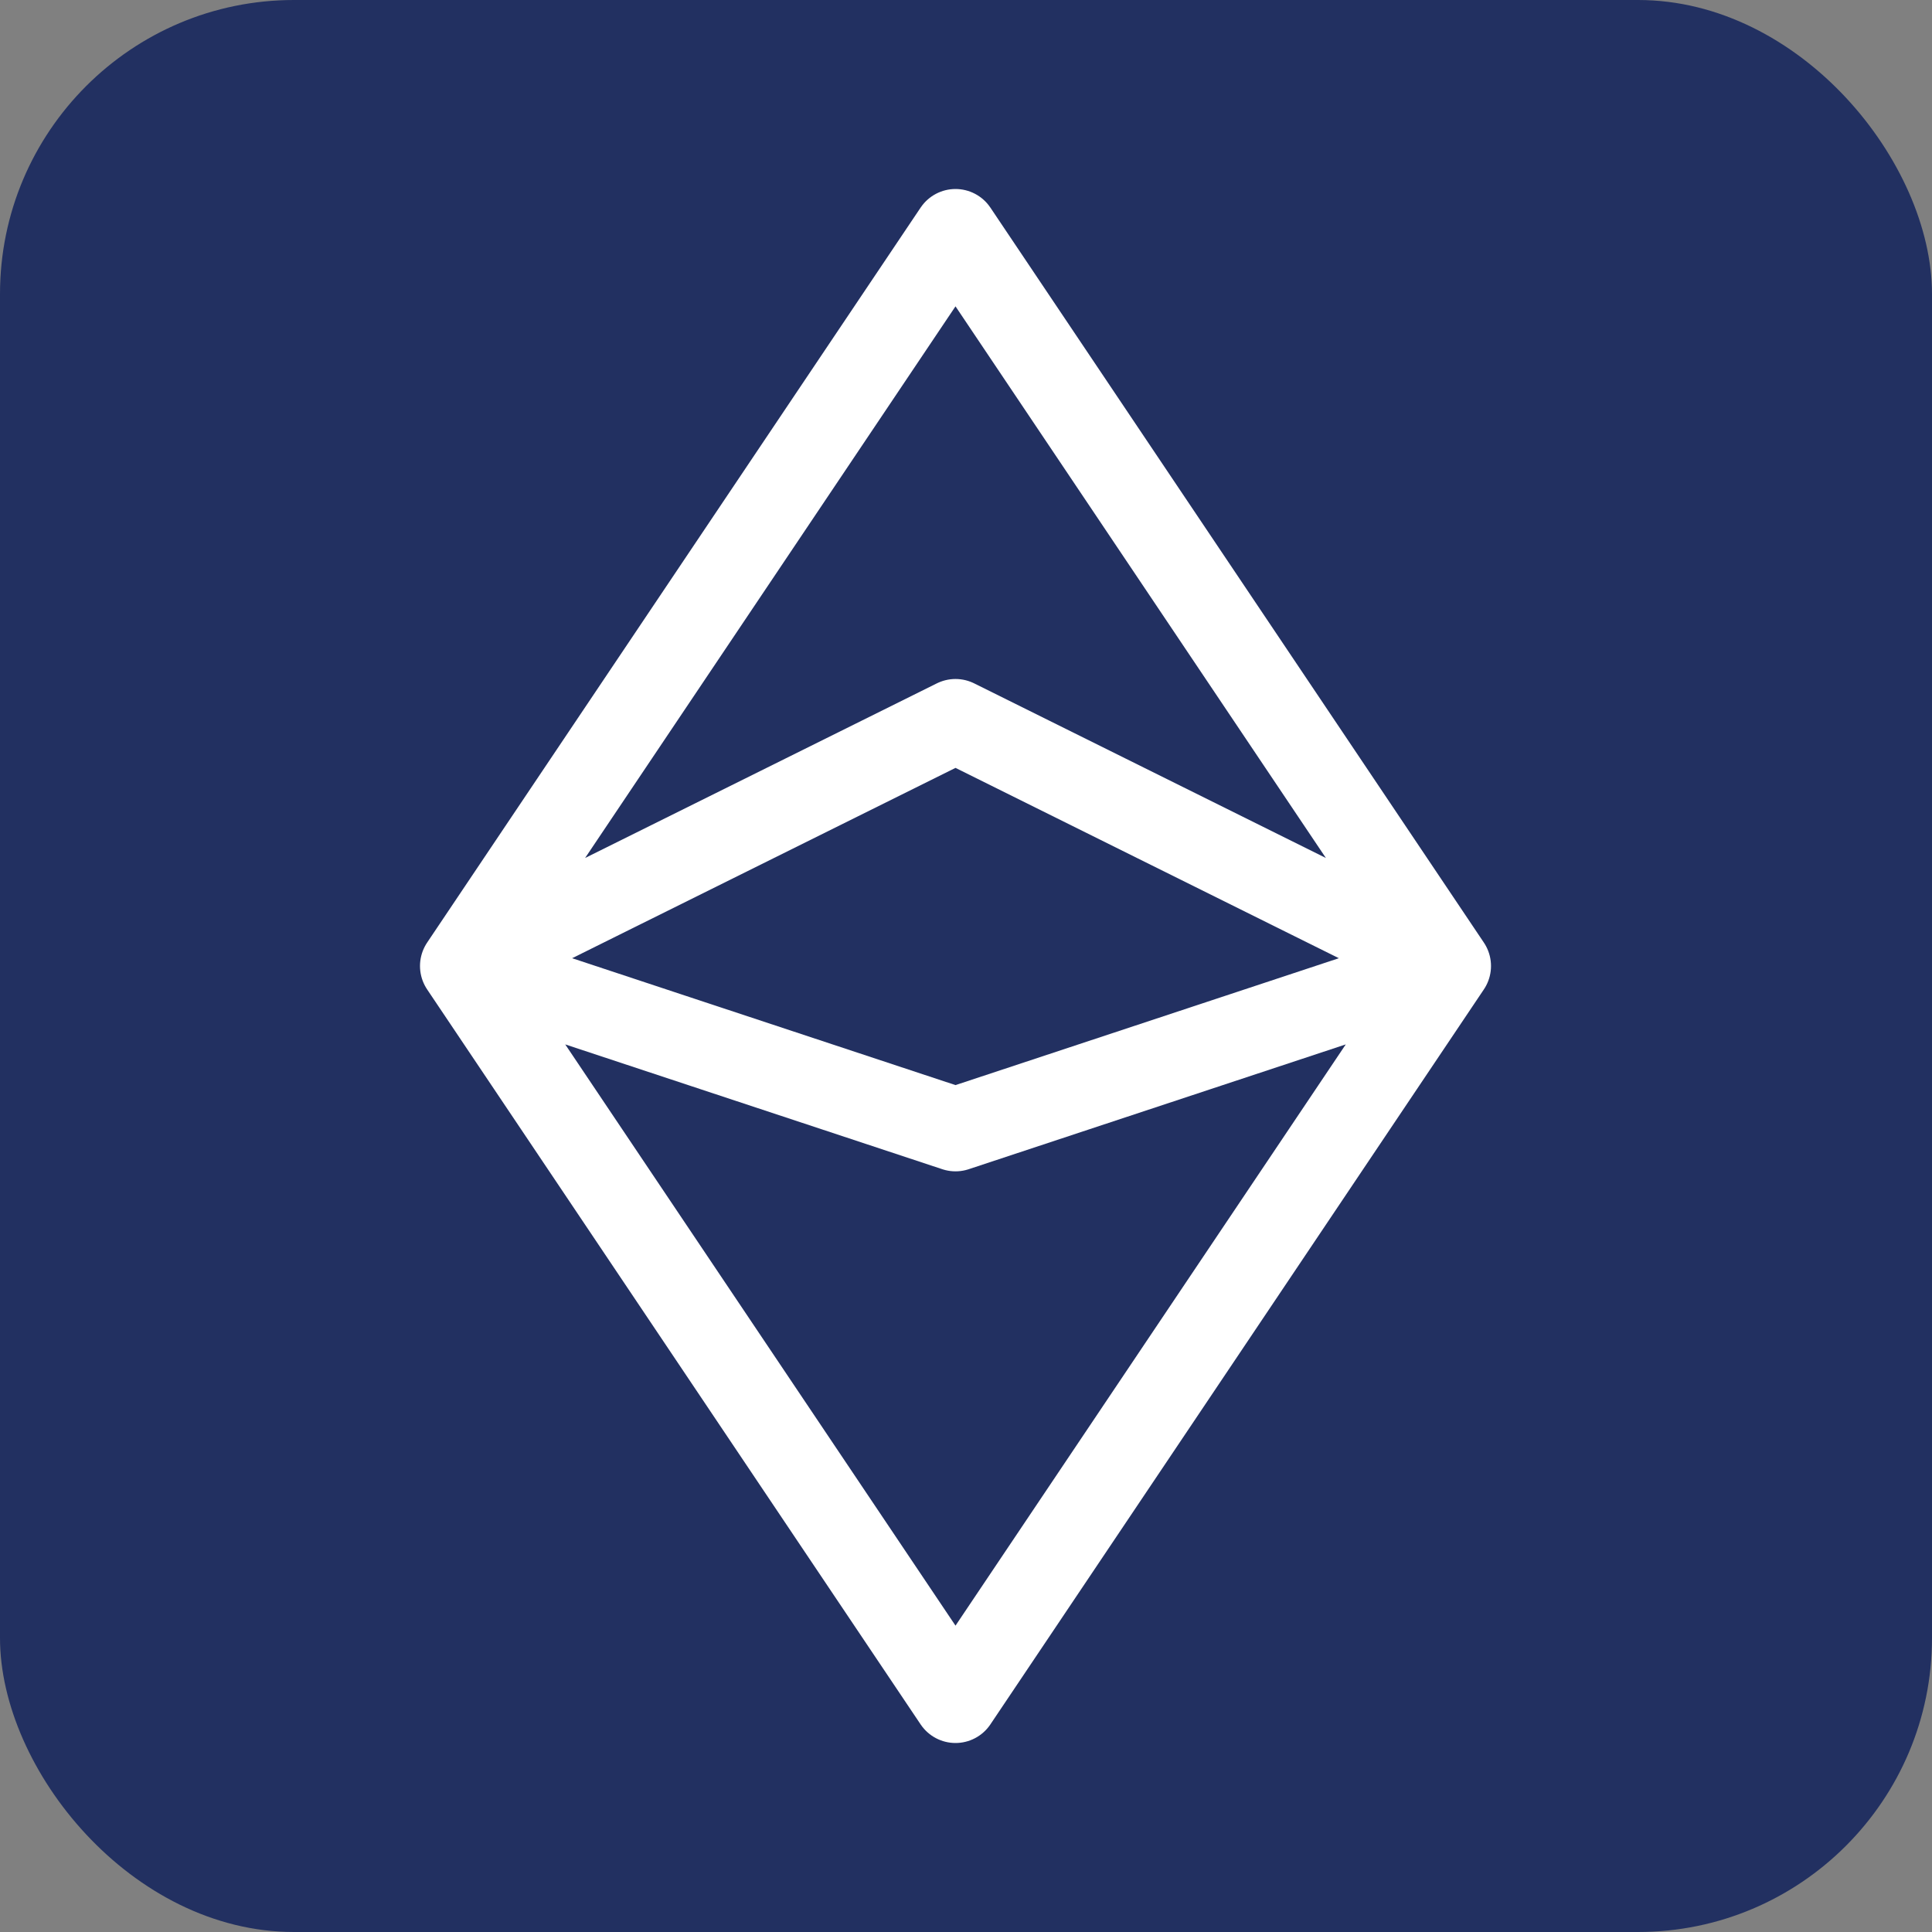
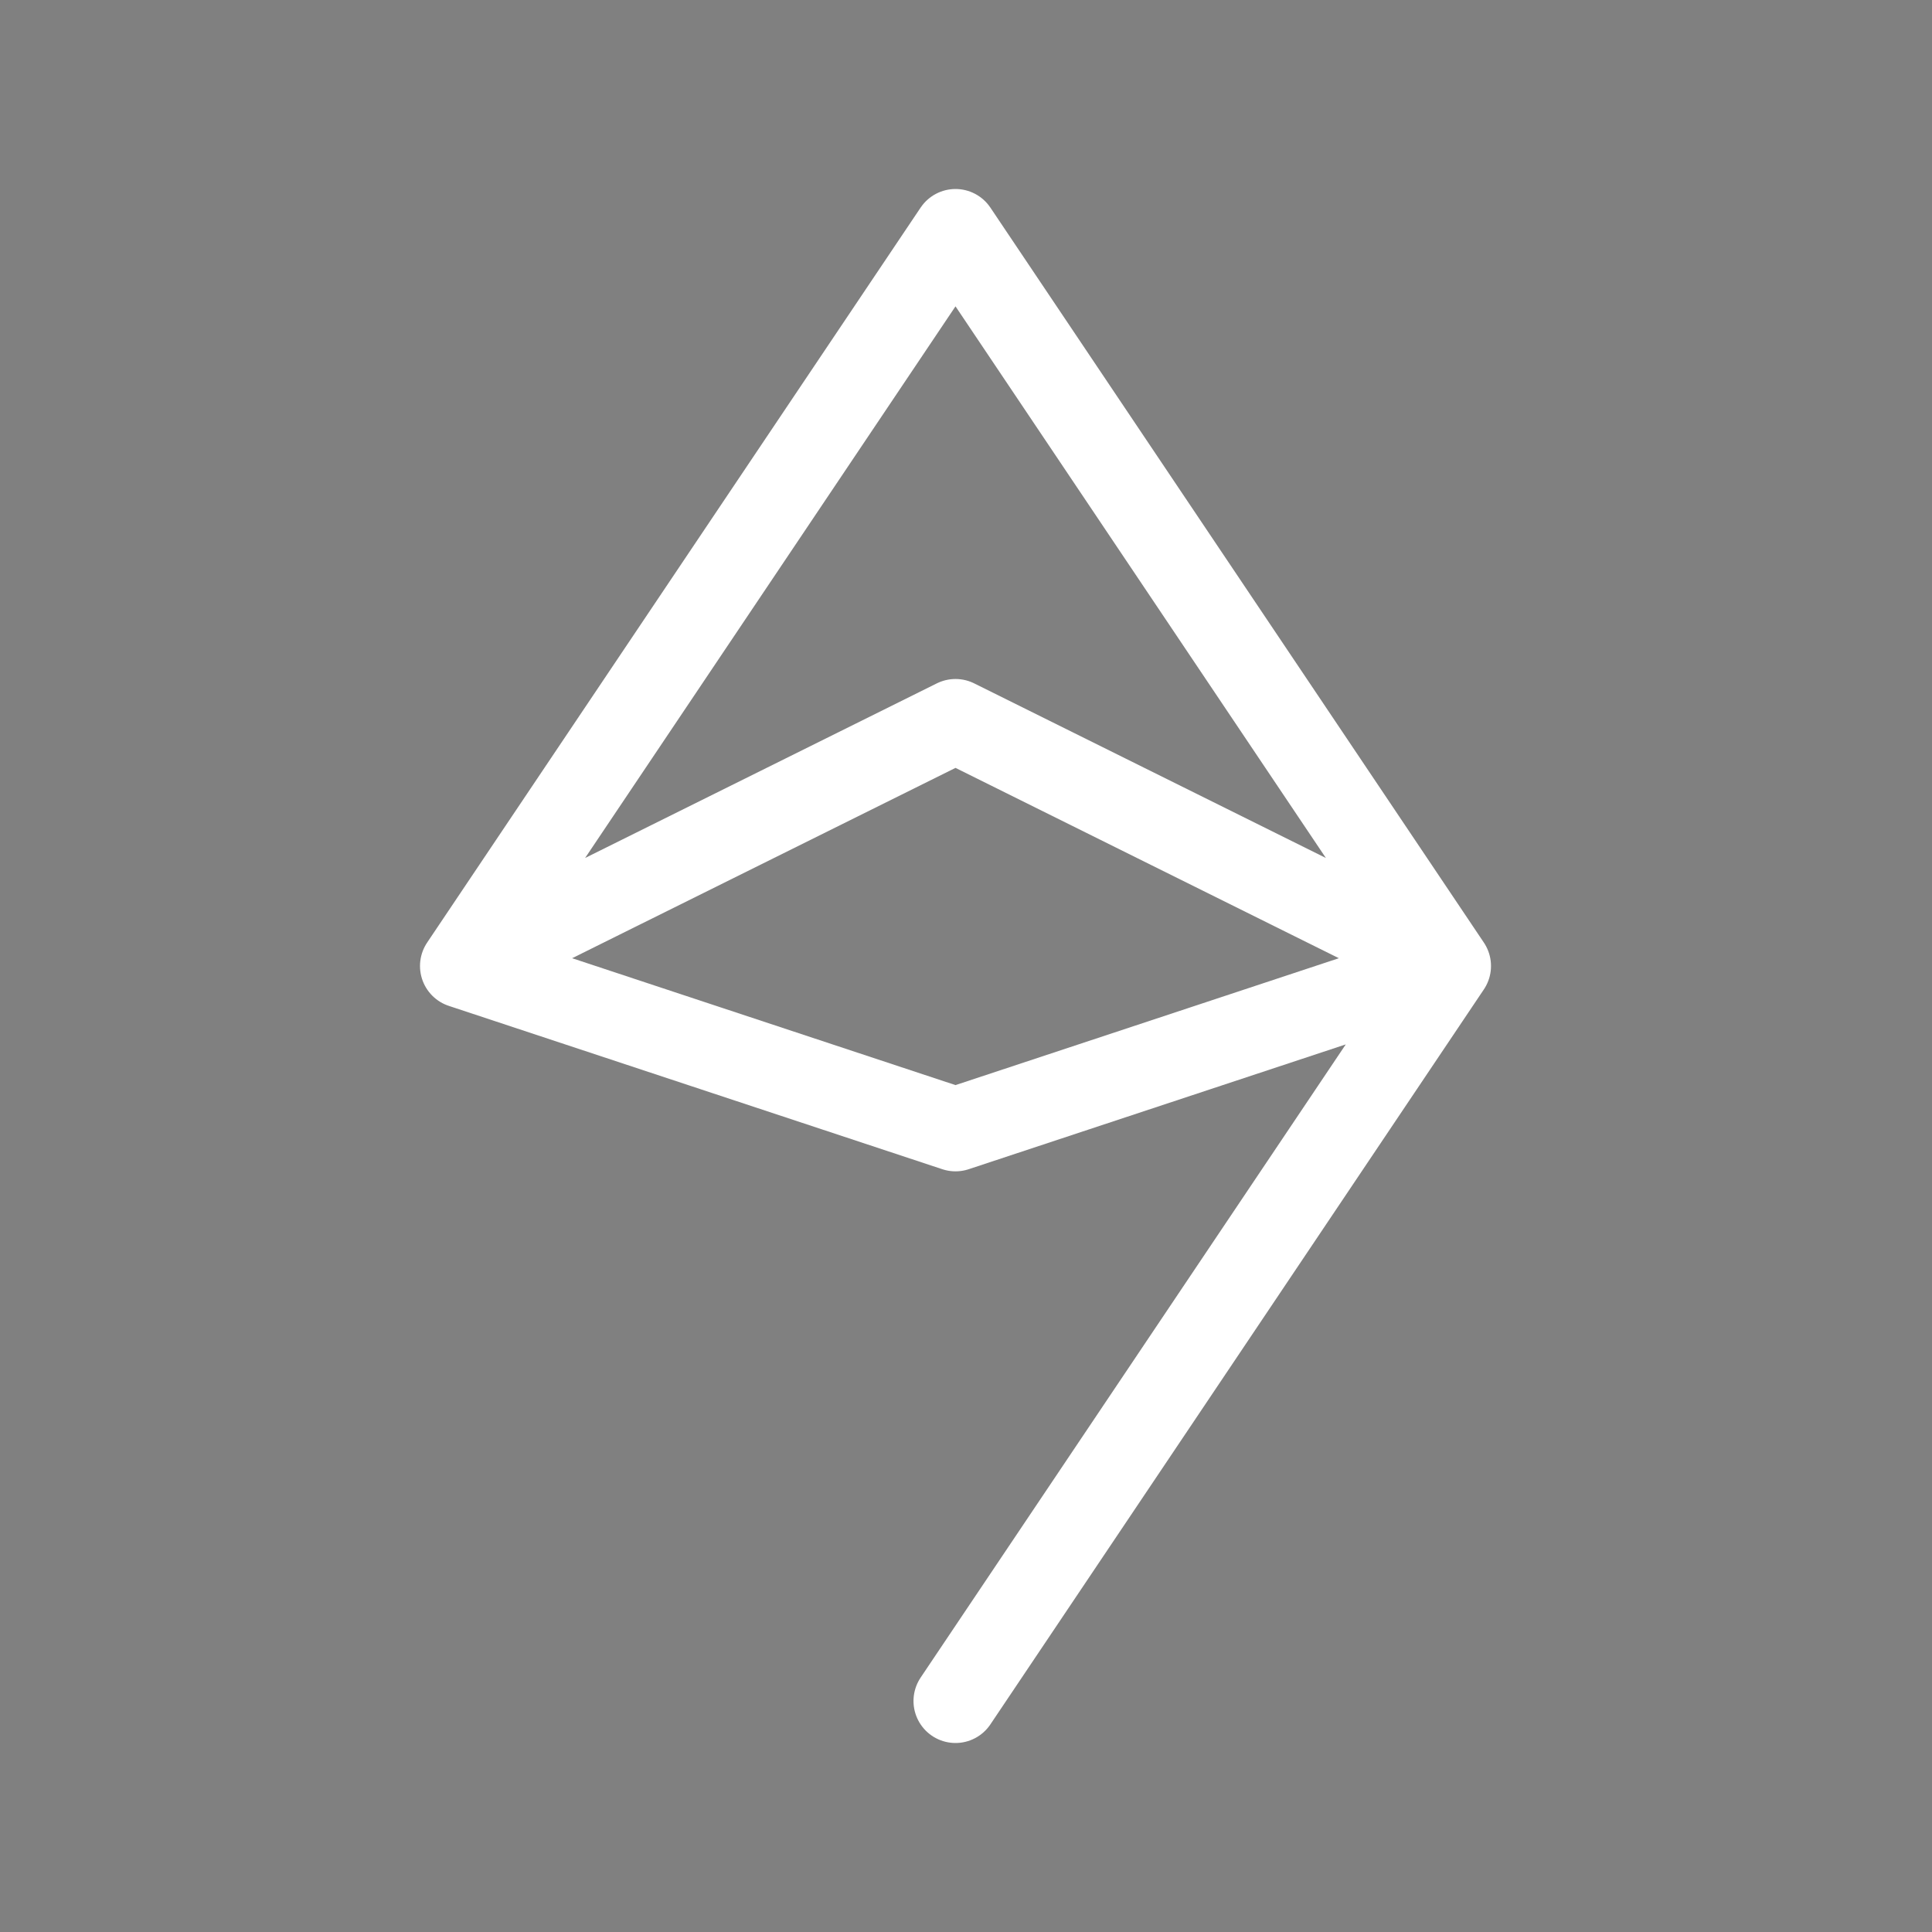
<svg xmlns="http://www.w3.org/2000/svg" width="92" height="92" viewBox="0 0 92 92" fill="none">
  <rect x="0" y="0" width="92" height="92" fill="#808080" stroke="none" />
-   <rect width="92" height="92" rx="14" fill="#223061" />
-   <path d="M22 46L45.5 11L69 46M22 46L45.5 81L69 46M22 46L45.5 34.333L69 46M22 46L45.5 53.778L69 46" stroke="white" stroke-width="4" stroke-linecap="round" stroke-linejoin="round" />
+   <path d="M22 46L45.5 11L69 46L45.5 81L69 46M22 46L45.5 34.333L69 46M22 46L45.5 53.778L69 46" stroke="white" stroke-width="4" stroke-linecap="round" stroke-linejoin="round" />
</svg>